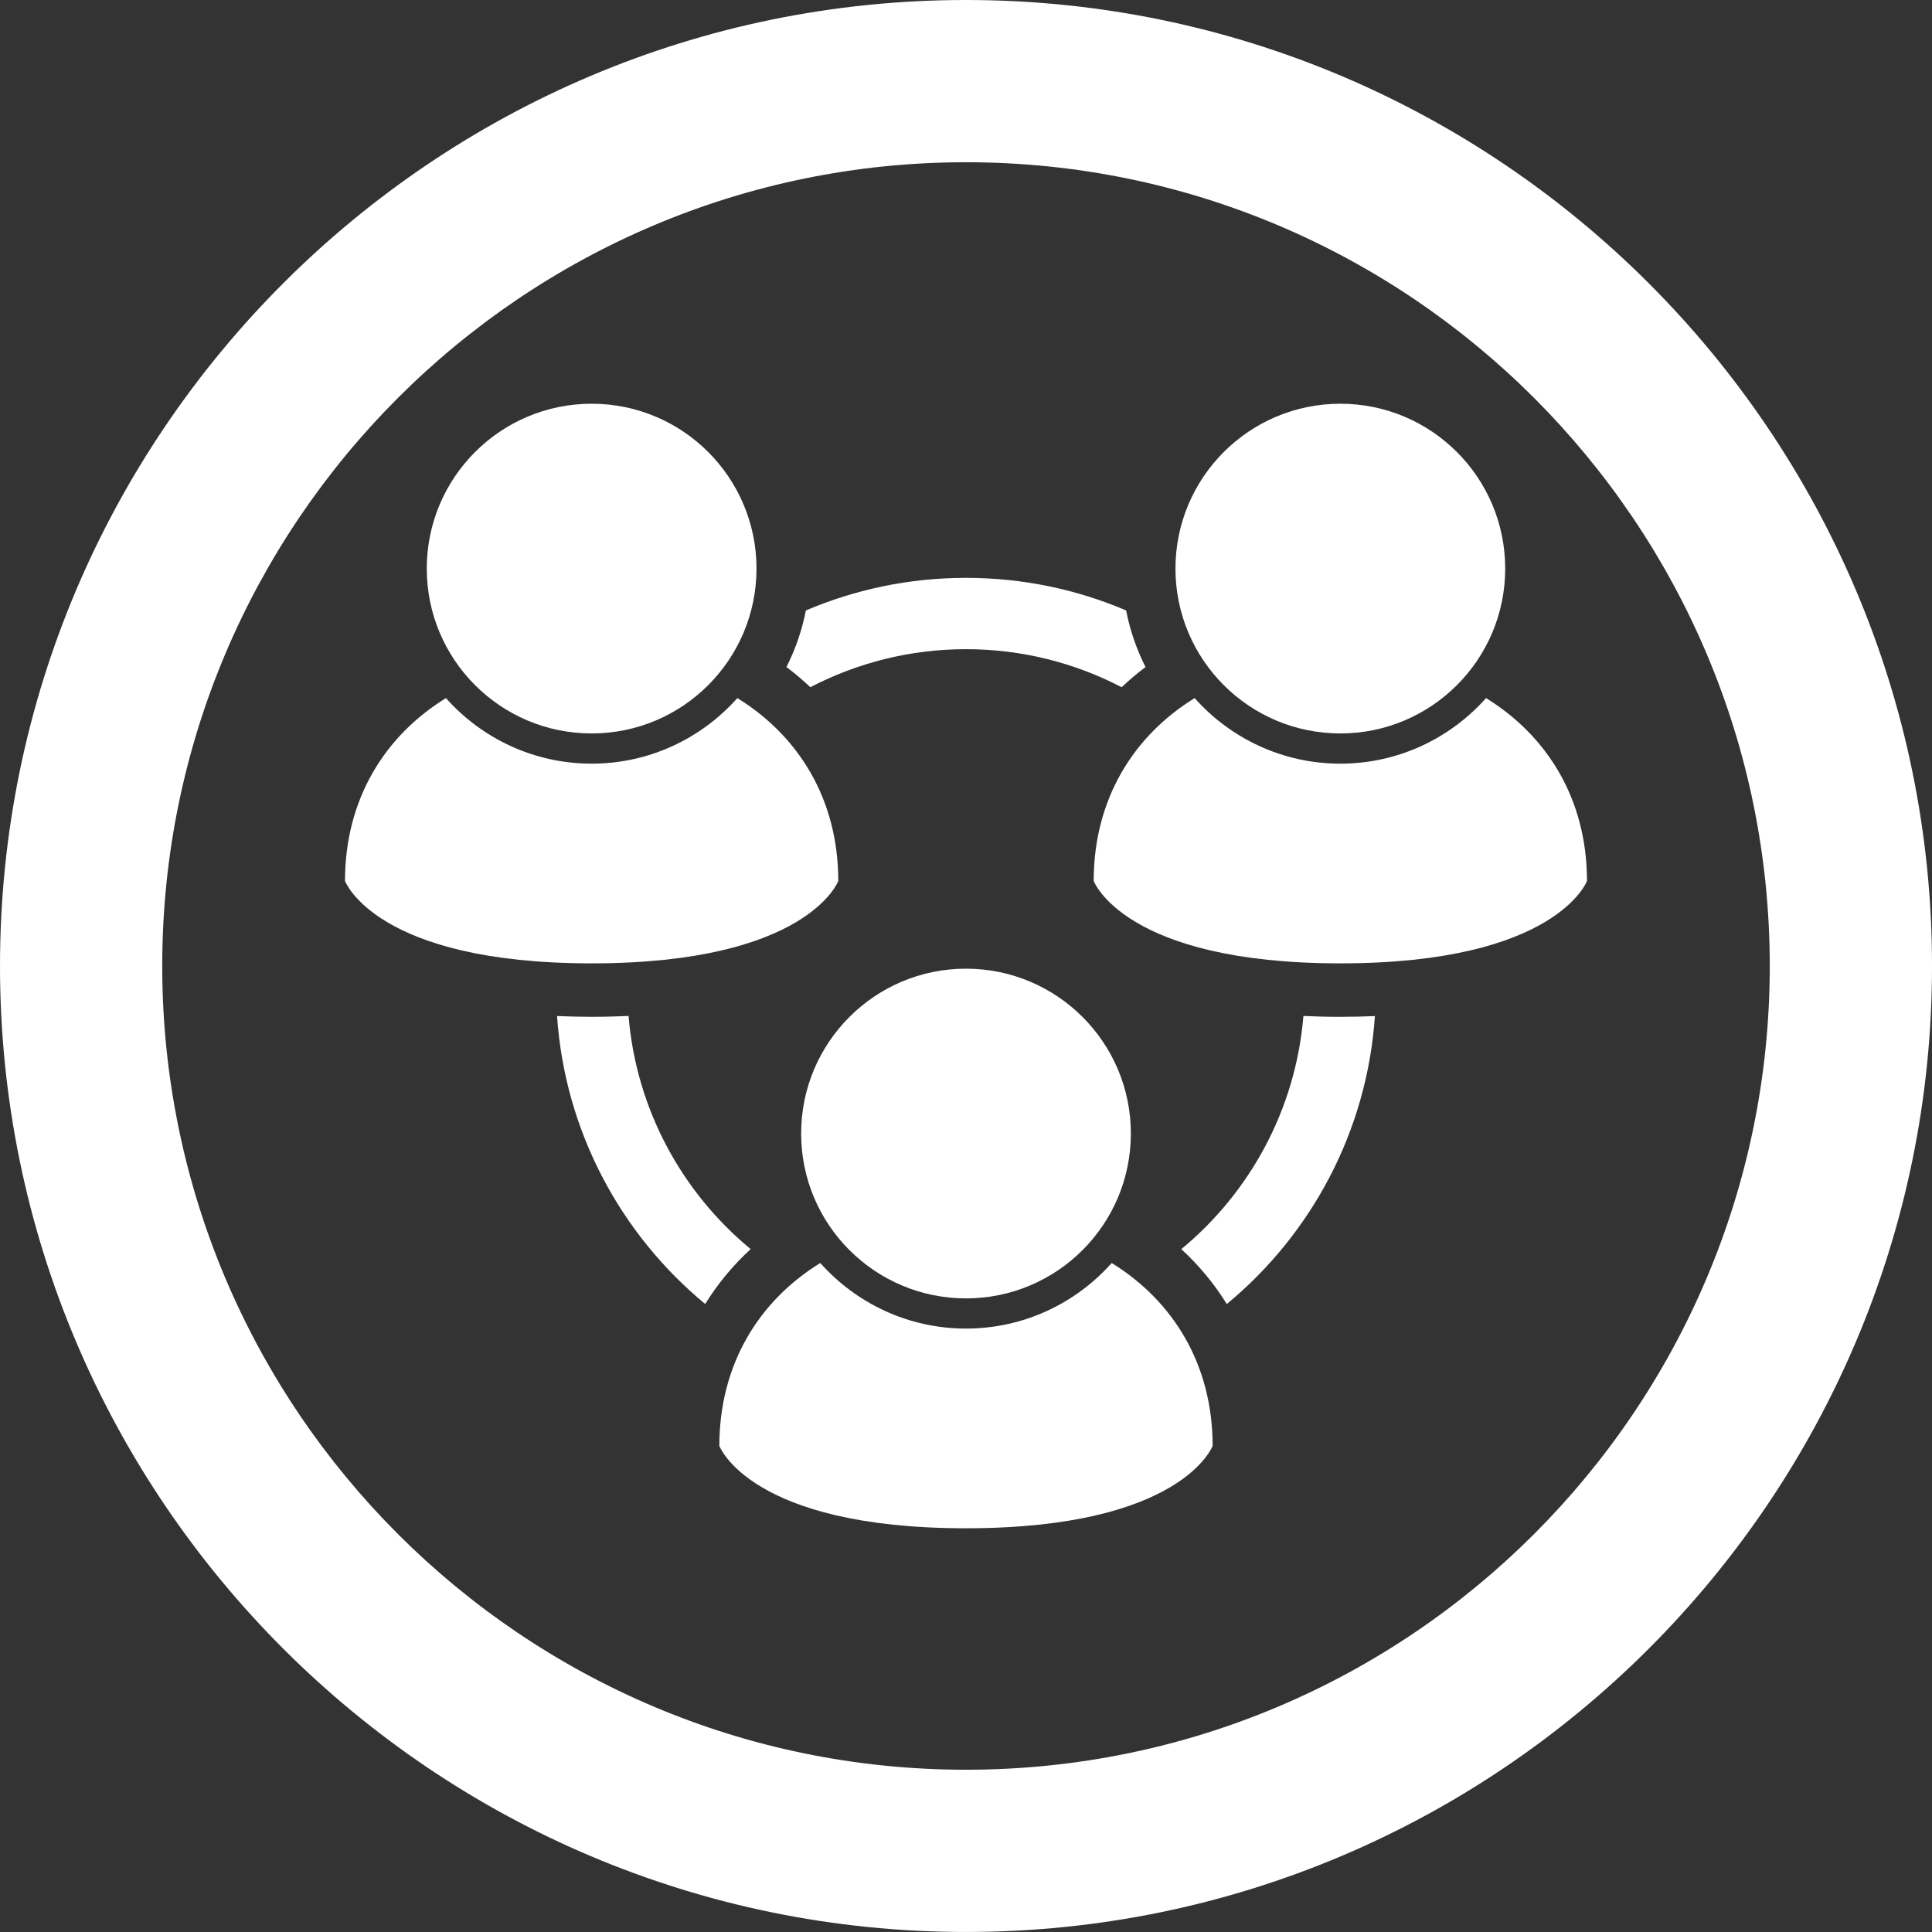
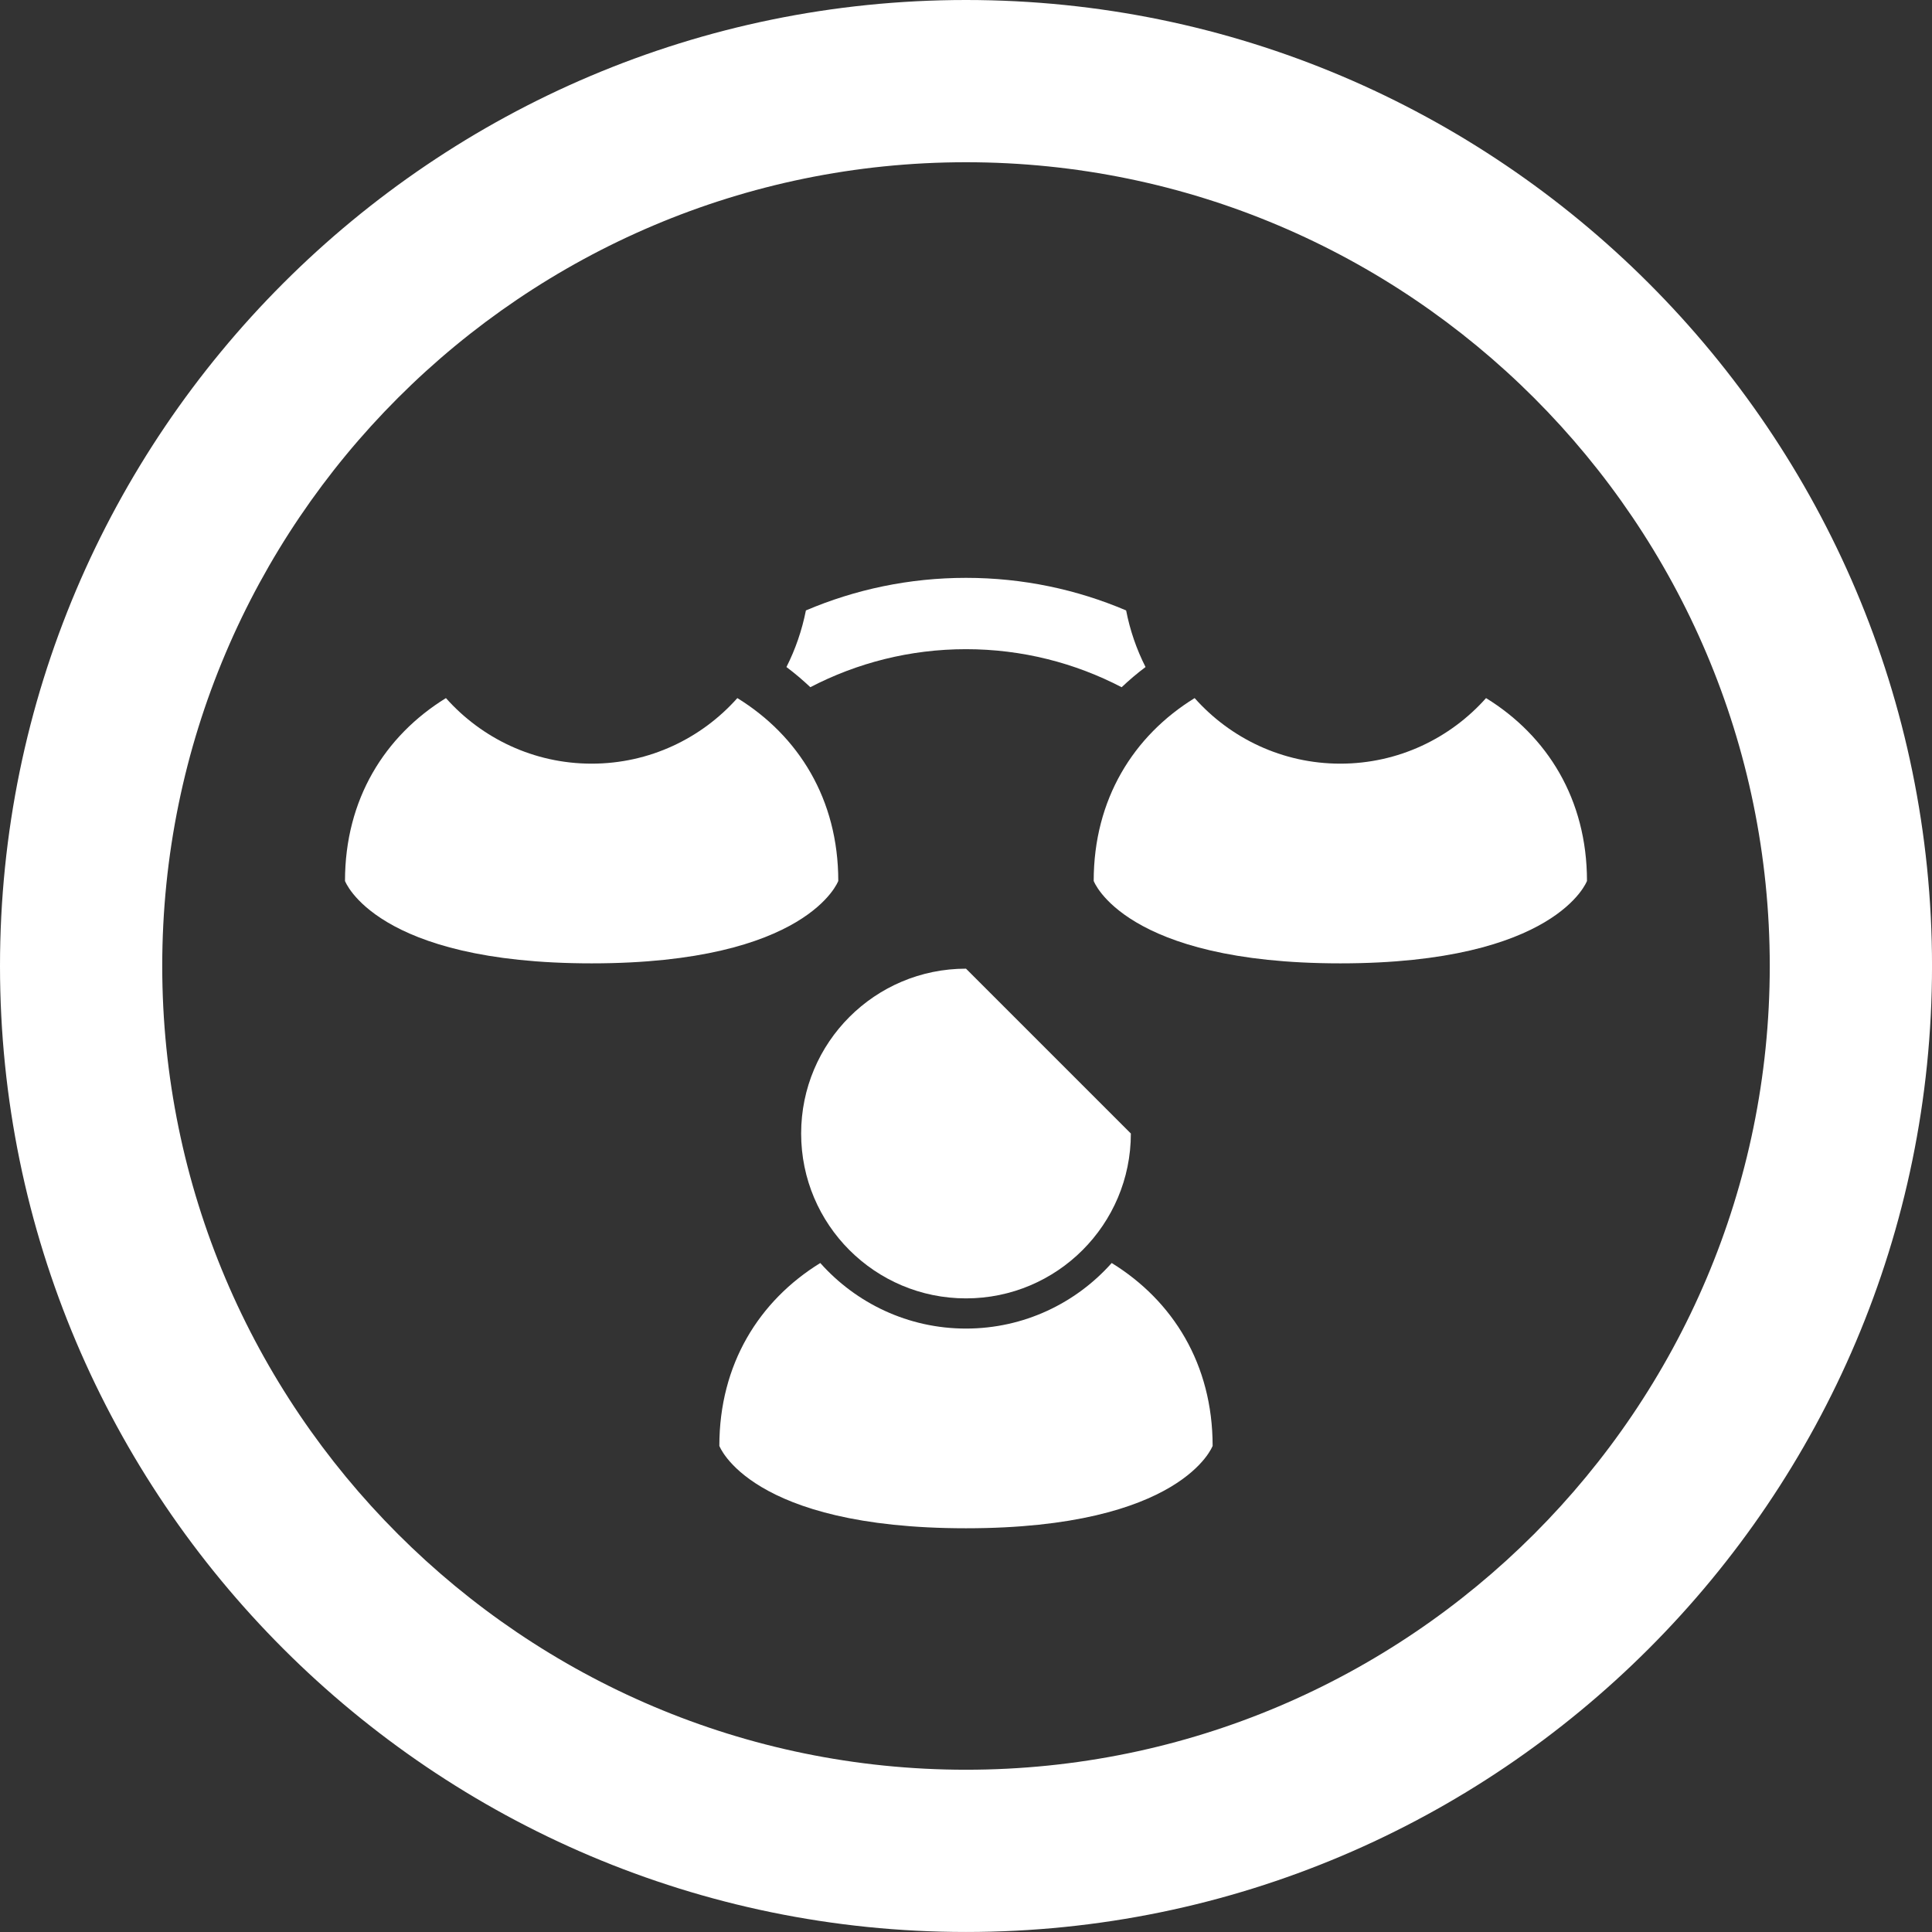
<svg xmlns="http://www.w3.org/2000/svg" xmlns:ns1="http://www.inkscape.org/namespaces/inkscape" xmlns:ns2="http://sodipodi.sourceforge.net/DTD/sodipodi-0.dtd" xmlns:xlink="http://www.w3.org/1999/xlink" version="1.1" id="Capa_1" x="0px" y="0px" width="76.738px" height="76.737px" viewBox="0 0 76.738 76.737" enable-background="new 0 0 76.738 76.737" xml:space="preserve" ns1:version="0.48.4 r9939" ns2:docname="icono-vector9.svg">
  <rect x="0" y="0" width="76.738" height="76.737" fill="#333333" stroke="none" />
  <defs id="defs3031" />
  <ns2:namedview pagecolor="#ffffff" bordercolor="#666666" borderopacity="1" objecttolerance="10" gridtolerance="10" guidetolerance="10" ns1:pageopacity="0" ns1:pageshadow="2" ns1:window-width="640" ns1:window-height="480" id="namedview3029" showgrid="false" ns1:zoom="3.0754395" ns1:cx="38.368999" ns1:cy="38.3685" ns1:window-x="541" ns1:window-y="51" ns1:window-maximized="0" ns1:current-layer="Capa_1" />
  <g id="g3001" style="fill:#ffffff">
    <defs id="defs3003">
      <rect id="SVGID_1_" width="76.738" height="76.737" />
    </defs>
    <clipPath id="SVGID_2_">
      <use xlink:href="#SVGID_1_" overflow="visible" id="use3007" />
    </clipPath>
    <path clip-path="url(#SVGID_2_)" fill="#737373" d="M38.369,6.444c-17.603,0-31.925,14.321-31.925,31.924   c0,17.604,14.322,31.925,31.925,31.925c17.604,0,31.925-14.321,31.925-31.925C70.294,20.766,55.973,6.444,38.369,6.444    M38.369,76.737C17.212,76.737,0,59.525,0,38.368C0,17.212,17.212,0,38.369,0s38.37,17.212,38.37,38.368   C76.738,59.525,59.525,76.737,38.369,76.737" id="path3009" style="fill:#ffffff" />
-     <path clip-path="url(#SVGID_2_)" fill="#737373" d="M53.238,40.388c-0.513,0-0.998-0.013-1.467-0.034   c-0.307,3.718-2.129,7.014-4.85,9.261c0.707,0.649,1.312,1.381,1.806,2.181c3.347-2.767,5.57-6.845,5.884-11.438   C54.171,40.376,53.717,40.388,53.238,40.388" id="path3011" style="fill:#ffffff" />
    <path clip-path="url(#SVGID_2_)" fill="#737373" d="M31.237,26.494c0.335,0.251,0.651,0.52,0.949,0.801   c1.853-0.963,3.954-1.51,6.182-1.51c2.229,0,4.33,0.547,6.183,1.511c0.299-0.282,0.614-0.551,0.949-0.802   c-0.355-0.7-0.617-1.456-0.771-2.248c-1.955-0.833-4.104-1.294-6.36-1.294c-2.255,0-4.404,0.461-6.359,1.294   C31.853,25.038,31.592,25.794,31.237,26.494" id="path3013" style="fill:#ffffff" />
-     <path clip-path="url(#SVGID_2_)" fill="#737373" d="M29.816,49.614c-2.721-2.247-4.543-5.542-4.85-9.261   c-0.469,0.021-0.955,0.034-1.466,0.034c-0.479,0-0.933-0.013-1.374-0.031c0.314,4.594,2.536,8.672,5.884,11.438   C28.504,50.995,29.108,50.264,29.816,49.614" id="path3015" style="fill:#ffffff" />
-     <path clip-path="url(#SVGID_2_)" fill="#737373" d="M44.917,45.023c0,3.616-2.933,6.548-6.548,6.548   c-3.617,0-6.548-2.932-6.548-6.548s2.931-6.548,6.548-6.548C41.984,38.476,44.917,41.407,44.917,45.023" id="path3017" style="fill:#ffffff" />
+     <path clip-path="url(#SVGID_2_)" fill="#737373" d="M44.917,45.023c0,3.616-2.933,6.548-6.548,6.548   c-3.617,0-6.548-2.932-6.548-6.548s2.931-6.548,6.548-6.548" id="path3017" style="fill:#ffffff" />
    <path clip-path="url(#SVGID_2_)" fill="#737373" d="M44.156,50.166c-1.42,1.596-3.488,2.604-5.788,2.604   c-2.299,0-4.367-1.009-5.787-2.604c-2.43,1.498-4.009,4.019-4.009,7.263c0,0,1.207,3.273,9.796,3.273   c8.59,0,9.797-3.273,9.797-3.273C48.165,54.185,46.586,51.664,44.156,50.166" id="path3019" style="fill:#ffffff" />
-     <path clip-path="url(#SVGID_2_)" fill="#737373" d="M59.786,22.584c0,3.616-2.933,6.548-6.548,6.548   c-3.617,0-6.549-2.932-6.549-6.548c0-3.615,2.932-6.548,6.549-6.548C56.854,16.036,59.786,18.969,59.786,22.584" id="path3021" style="fill:#ffffff" />
    <path clip-path="url(#SVGID_2_)" fill="#737373" d="M59.025,27.728c-1.42,1.596-3.488,2.604-5.788,2.604   c-2.299,0-4.367-1.008-5.787-2.604c-2.43,1.498-4.009,4.018-4.009,7.263c0,0,1.208,3.273,9.796,3.273   c8.59,0,9.797-3.273,9.797-3.273C63.034,31.745,61.455,29.226,59.025,27.728" id="path3023" style="fill:#ffffff" />
-     <path clip-path="url(#SVGID_2_)" fill="#737373" d="M30.048,22.584c0,3.616-2.932,6.548-6.548,6.548   c-3.617,0-6.549-2.932-6.549-6.548c0-3.615,2.932-6.548,6.549-6.548C27.116,16.036,30.048,18.969,30.048,22.584" id="path3025" style="fill:#ffffff" />
    <path clip-path="url(#SVGID_2_)" fill="#737373" d="M29.287,27.728c-1.42,1.596-3.488,2.604-5.788,2.604   c-2.299,0-4.367-1.008-5.787-2.604c-2.43,1.498-4.009,4.018-4.009,7.263c0,0,1.207,3.273,9.796,3.273   c8.59,0,9.797-3.273,9.797-3.273C33.296,31.745,31.717,29.226,29.287,27.728" id="path3027" style="fill:#ffffff" />
  </g>
</svg>